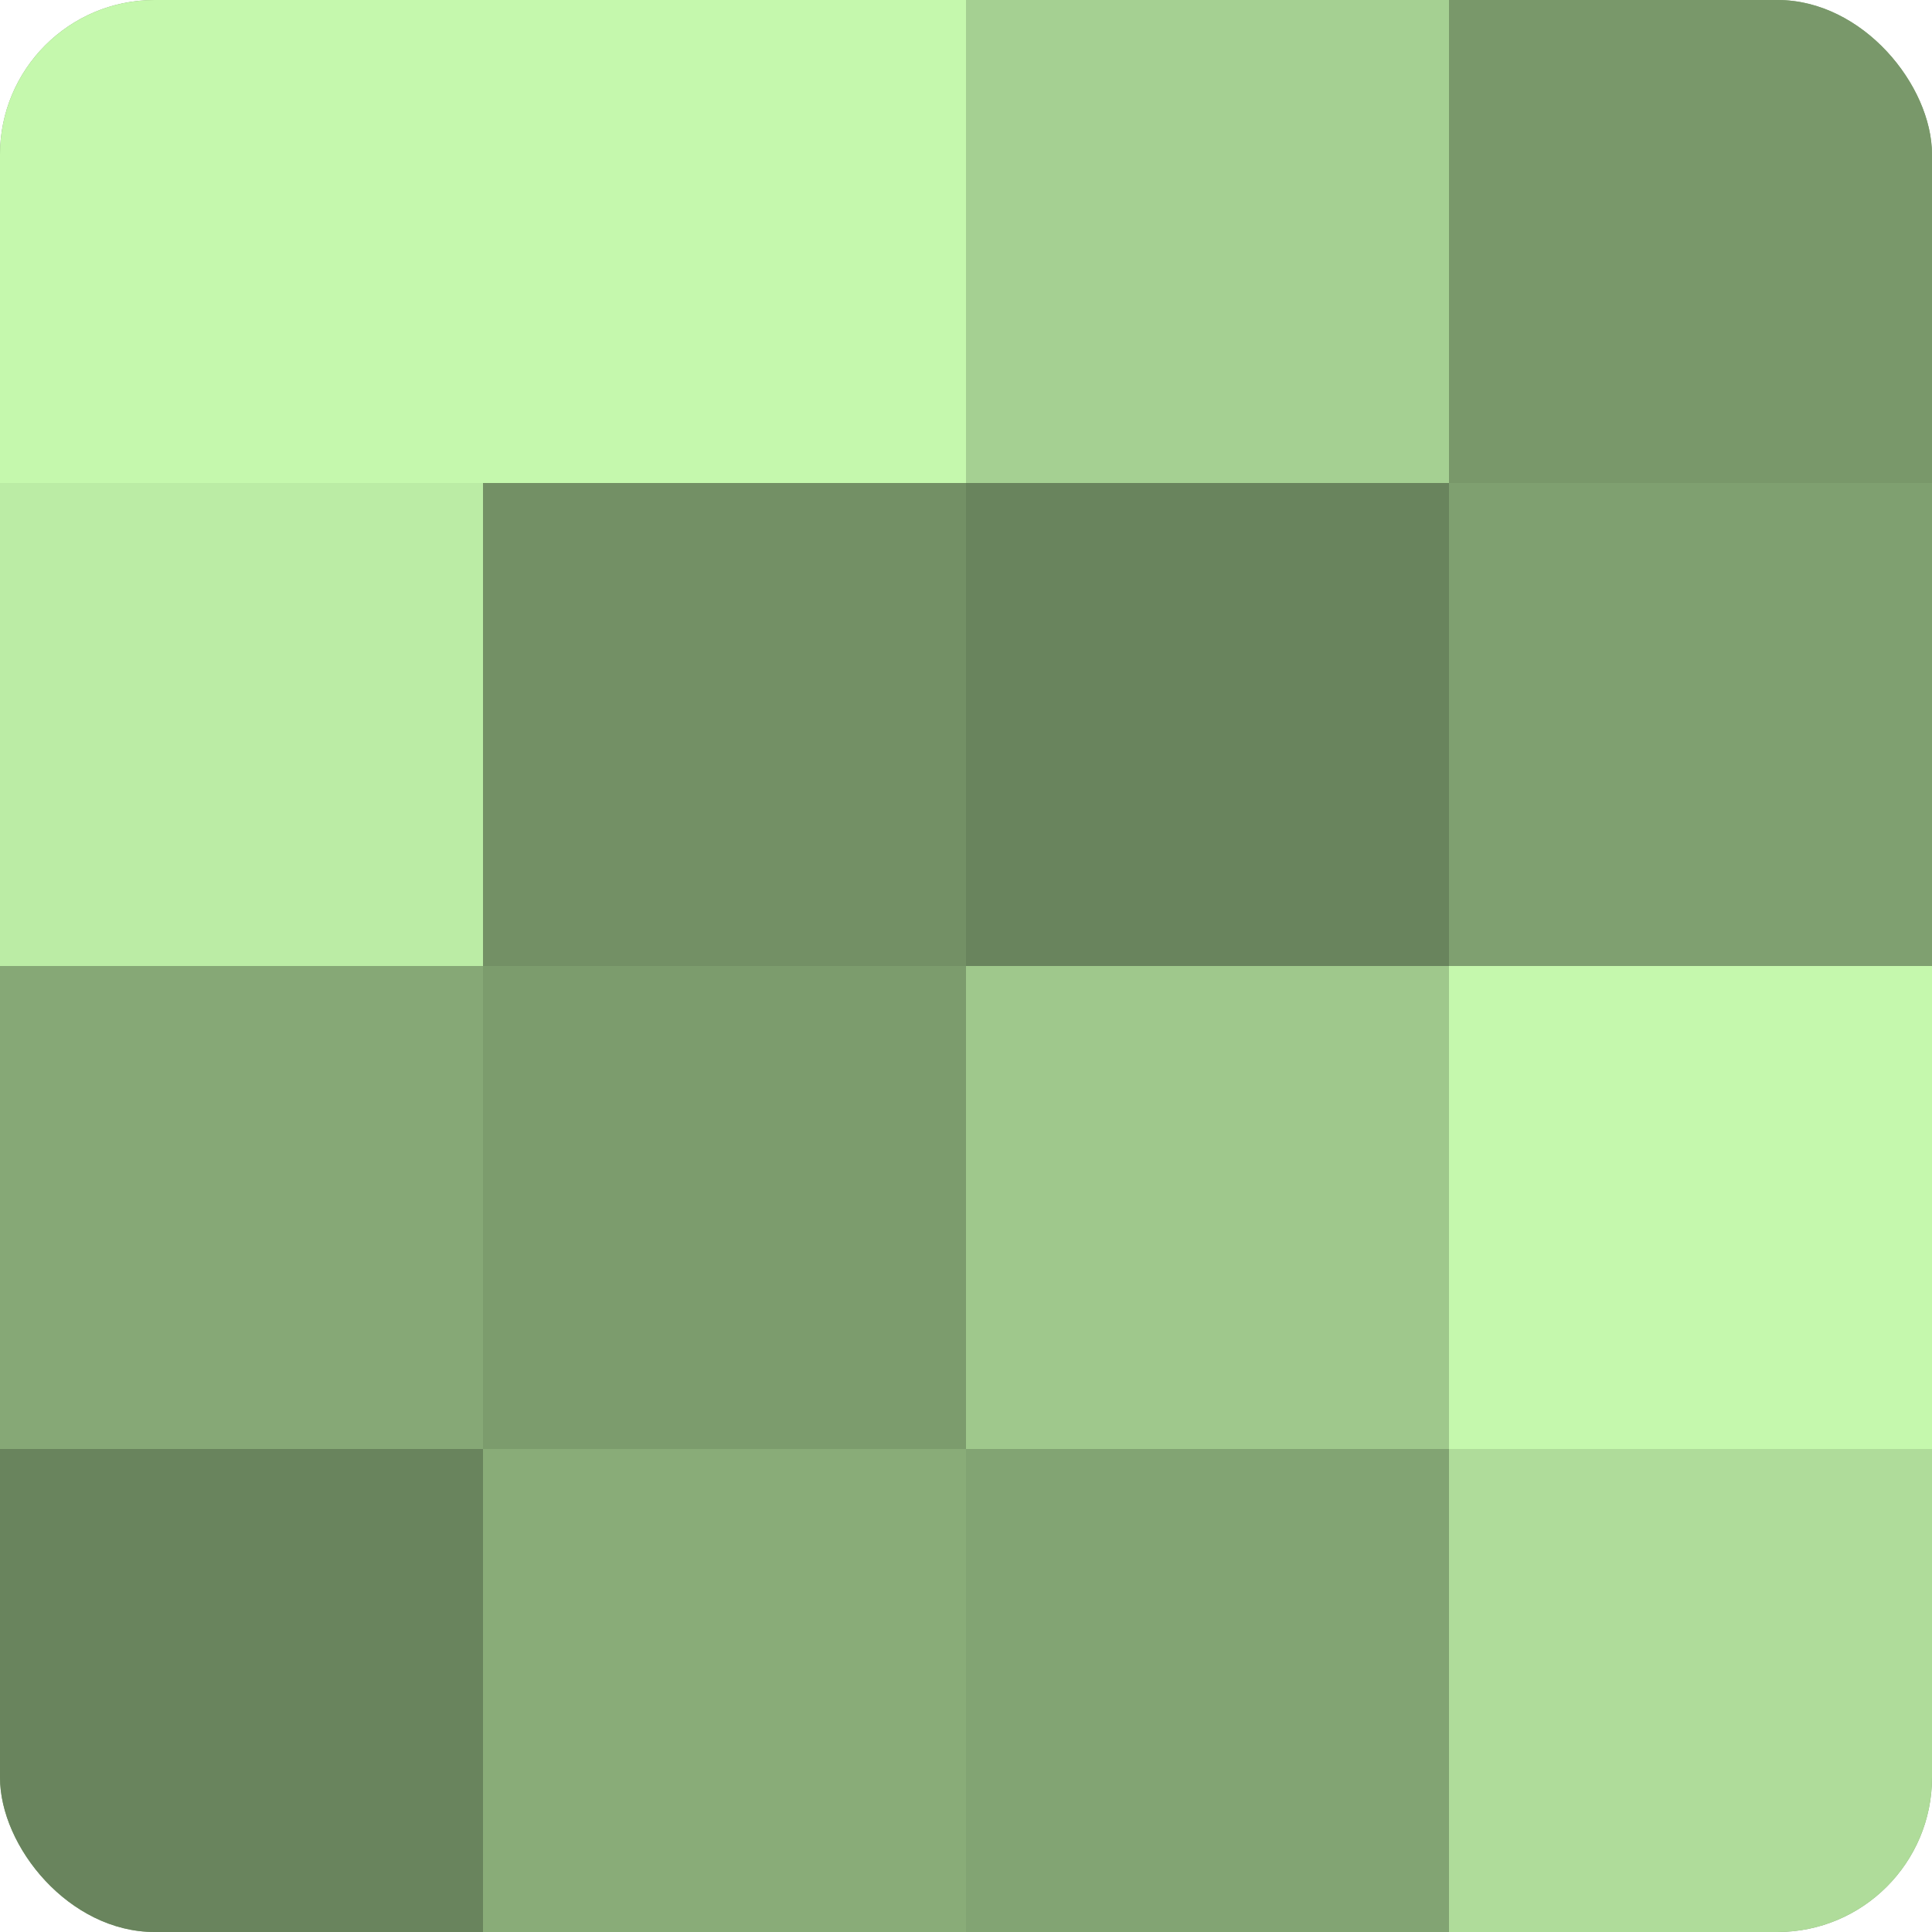
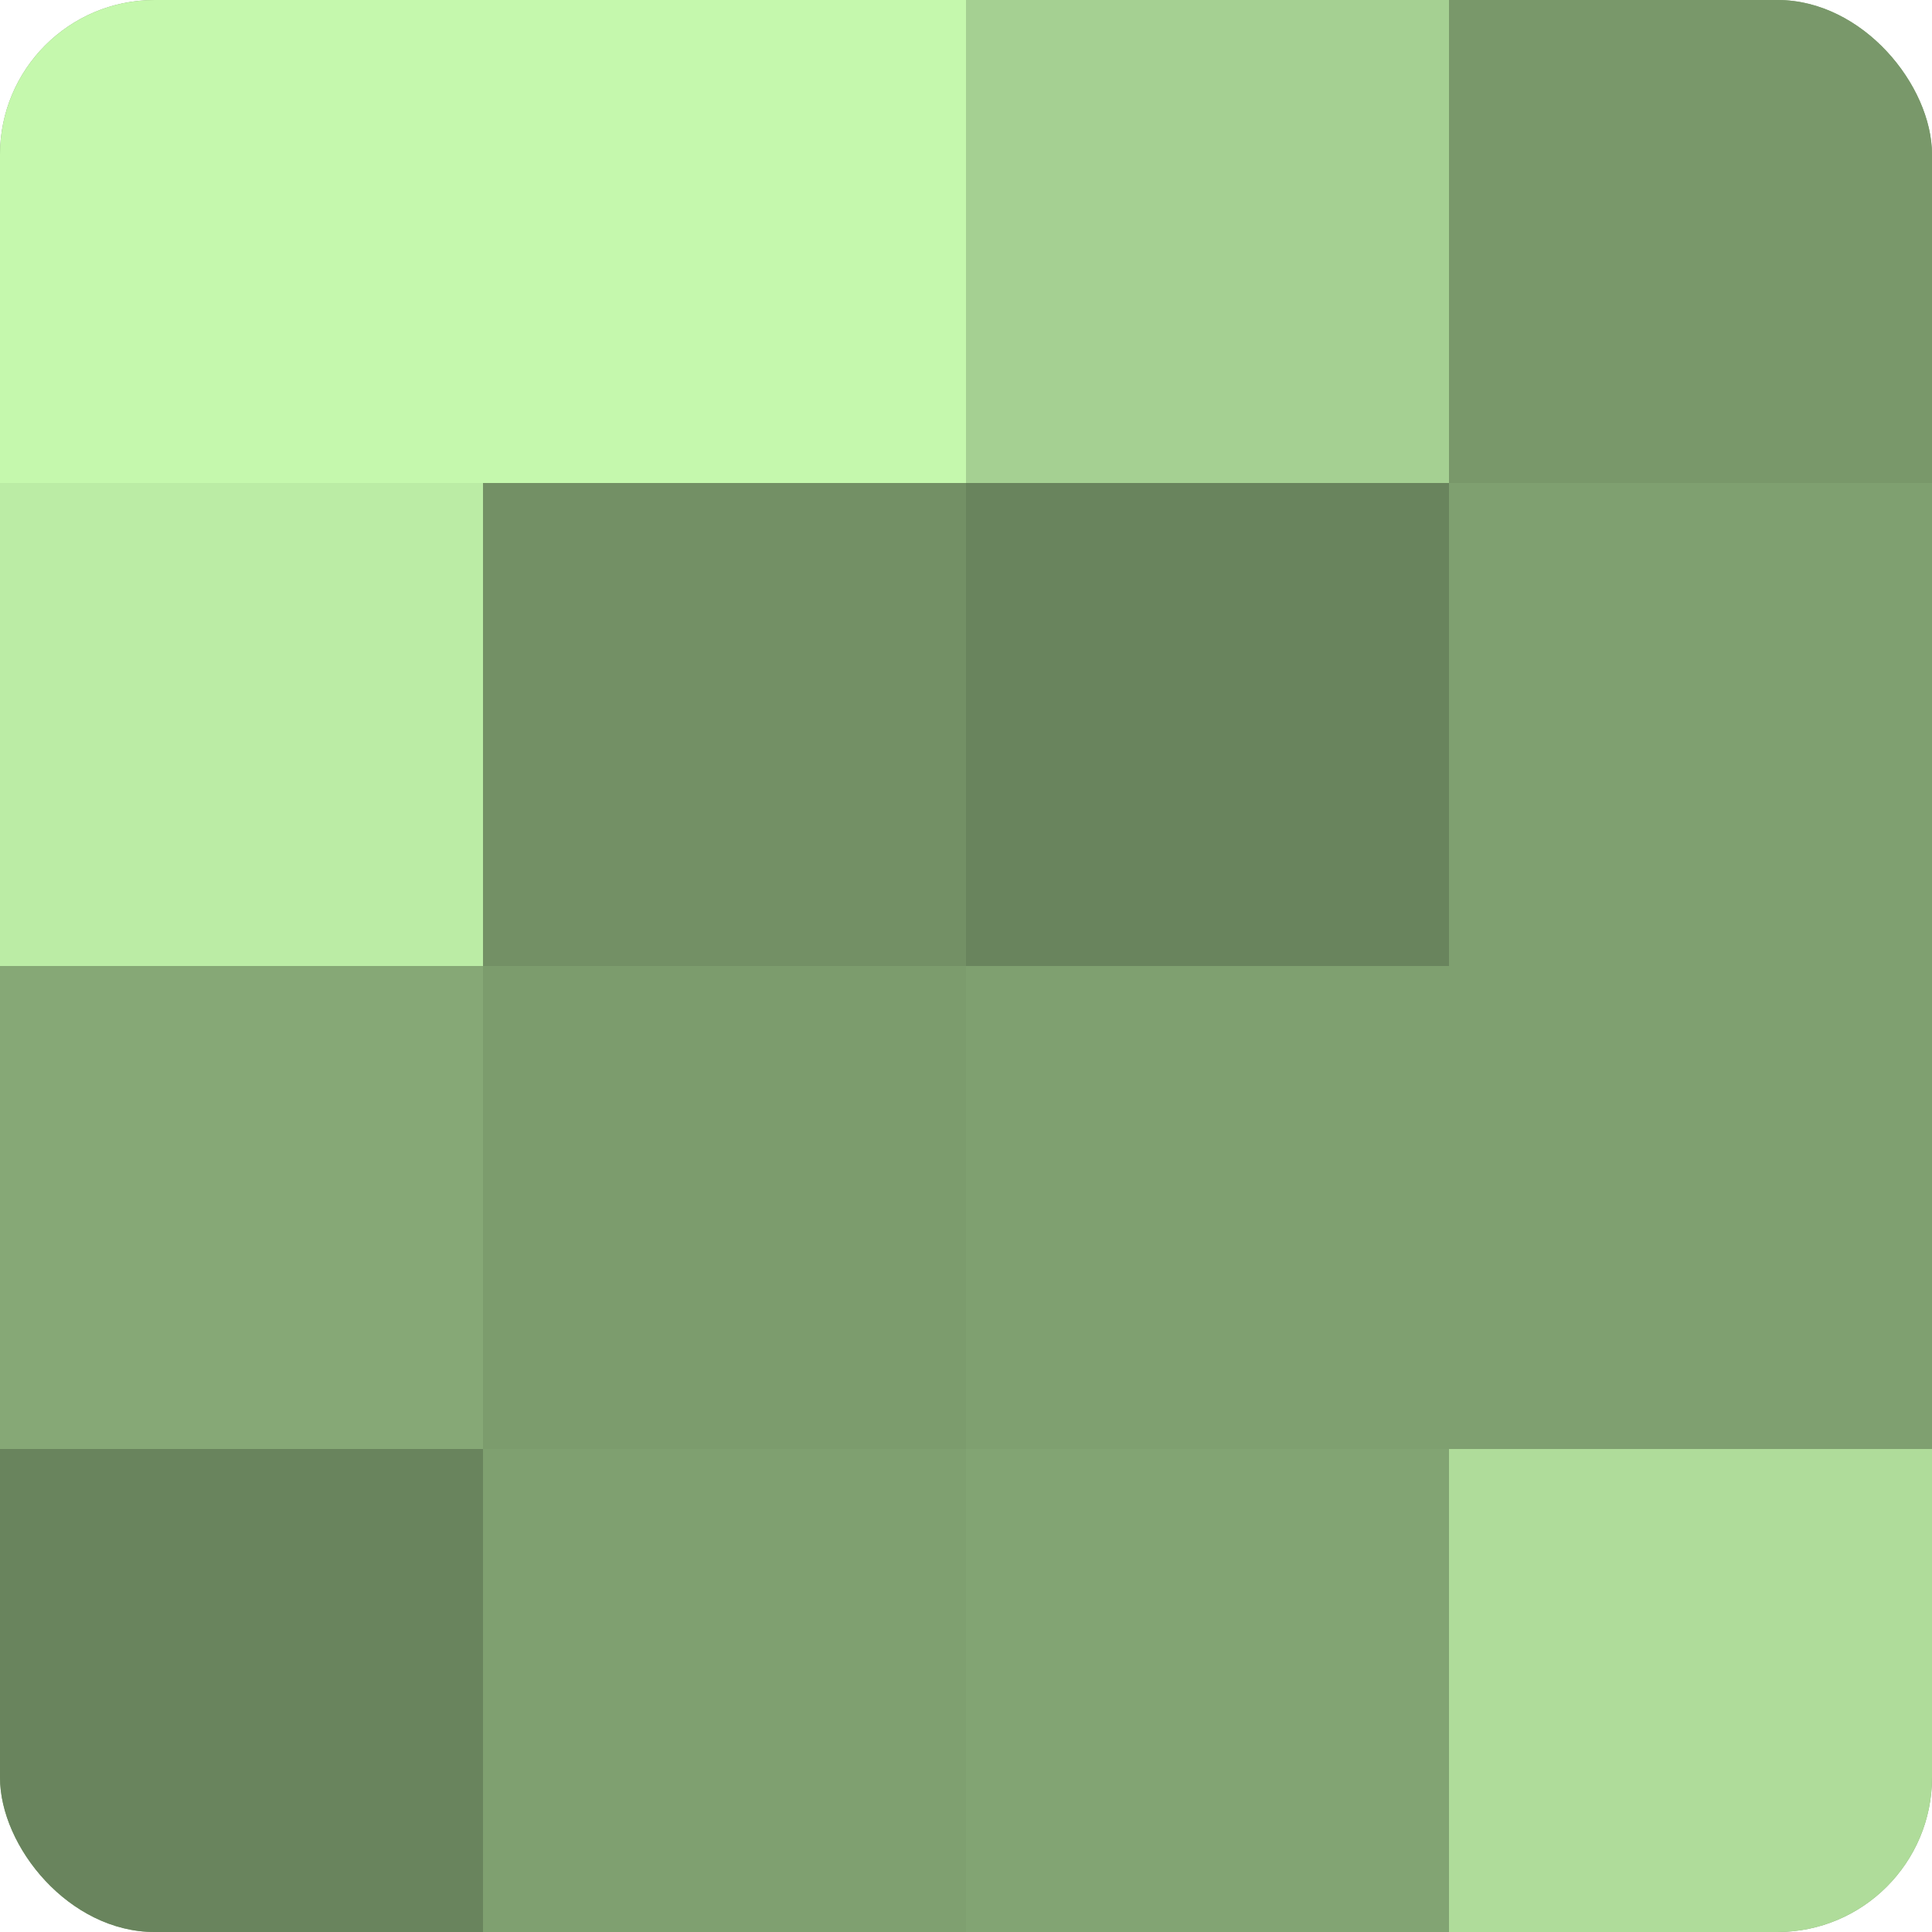
<svg xmlns="http://www.w3.org/2000/svg" width="60" height="60" viewBox="0 0 100 100" preserveAspectRatio="xMidYMid meet">
  <defs>
    <clipPath id="c" width="100" height="100">
      <rect width="100" height="100" rx="8" ry="8" />
    </clipPath>
  </defs>
  <g clip-path="url(#c)">
    <rect width="100" height="100" fill="#7fa070" />
    <rect width="25" height="25" fill="#c5f8ad" />
    <rect y="25" width="25" height="25" fill="#bbeca5" />
    <rect y="50" width="25" height="25" fill="#86a876" />
    <rect y="75" width="25" height="25" fill="#69845d" />
    <rect x="25" width="25" height="25" fill="#c5f8ad" />
    <rect x="25" y="25" width="25" height="25" fill="#739065" />
    <rect x="25" y="50" width="25" height="25" fill="#7c9c6d" />
-     <rect x="25" y="75" width="25" height="25" fill="#89ac78" />
    <rect x="50" width="25" height="25" fill="#a5d092" />
    <rect x="50" y="25" width="25" height="25" fill="#69845d" />
-     <rect x="50" y="50" width="25" height="25" fill="#9fc88c" />
    <rect x="50" y="75" width="25" height="25" fill="#82a473" />
    <rect x="75" width="25" height="25" fill="#79986a" />
    <rect x="75" y="25" width="25" height="25" fill="#7fa070" />
-     <rect x="75" y="50" width="25" height="25" fill="#c5f8ad" />
    <rect x="75" y="75" width="25" height="25" fill="#afdc9a" />
  </g>
</svg>